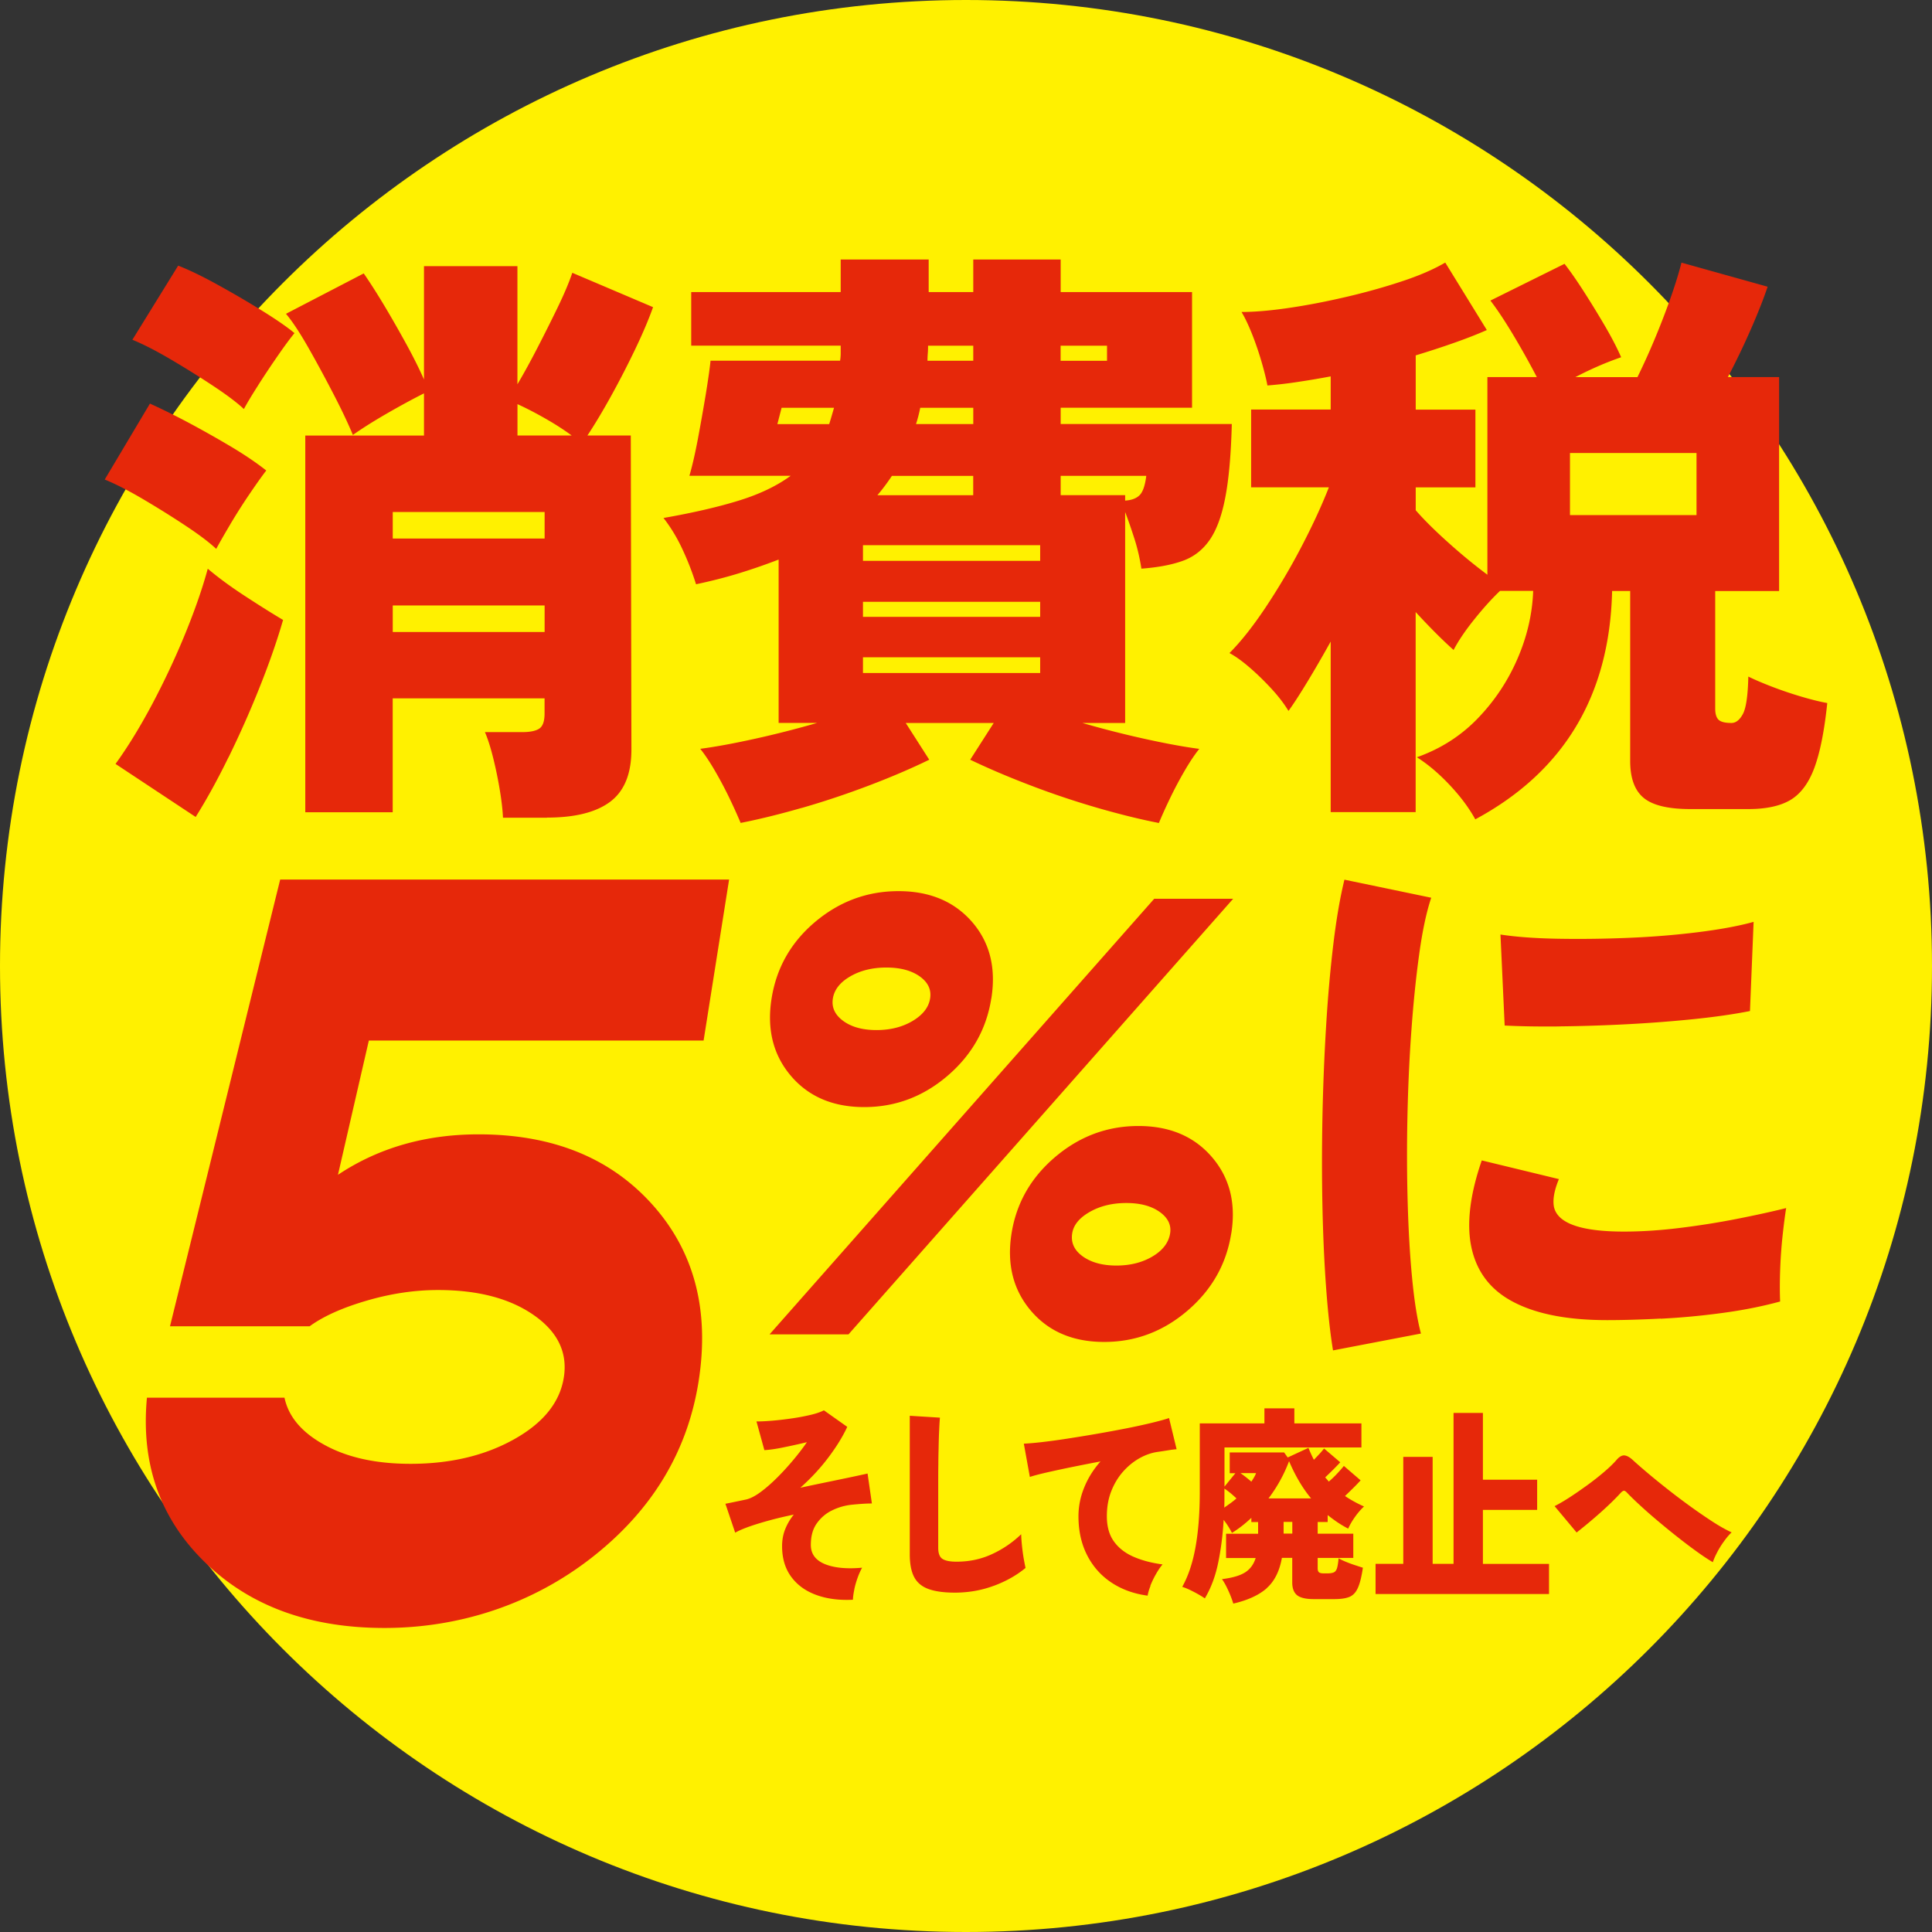
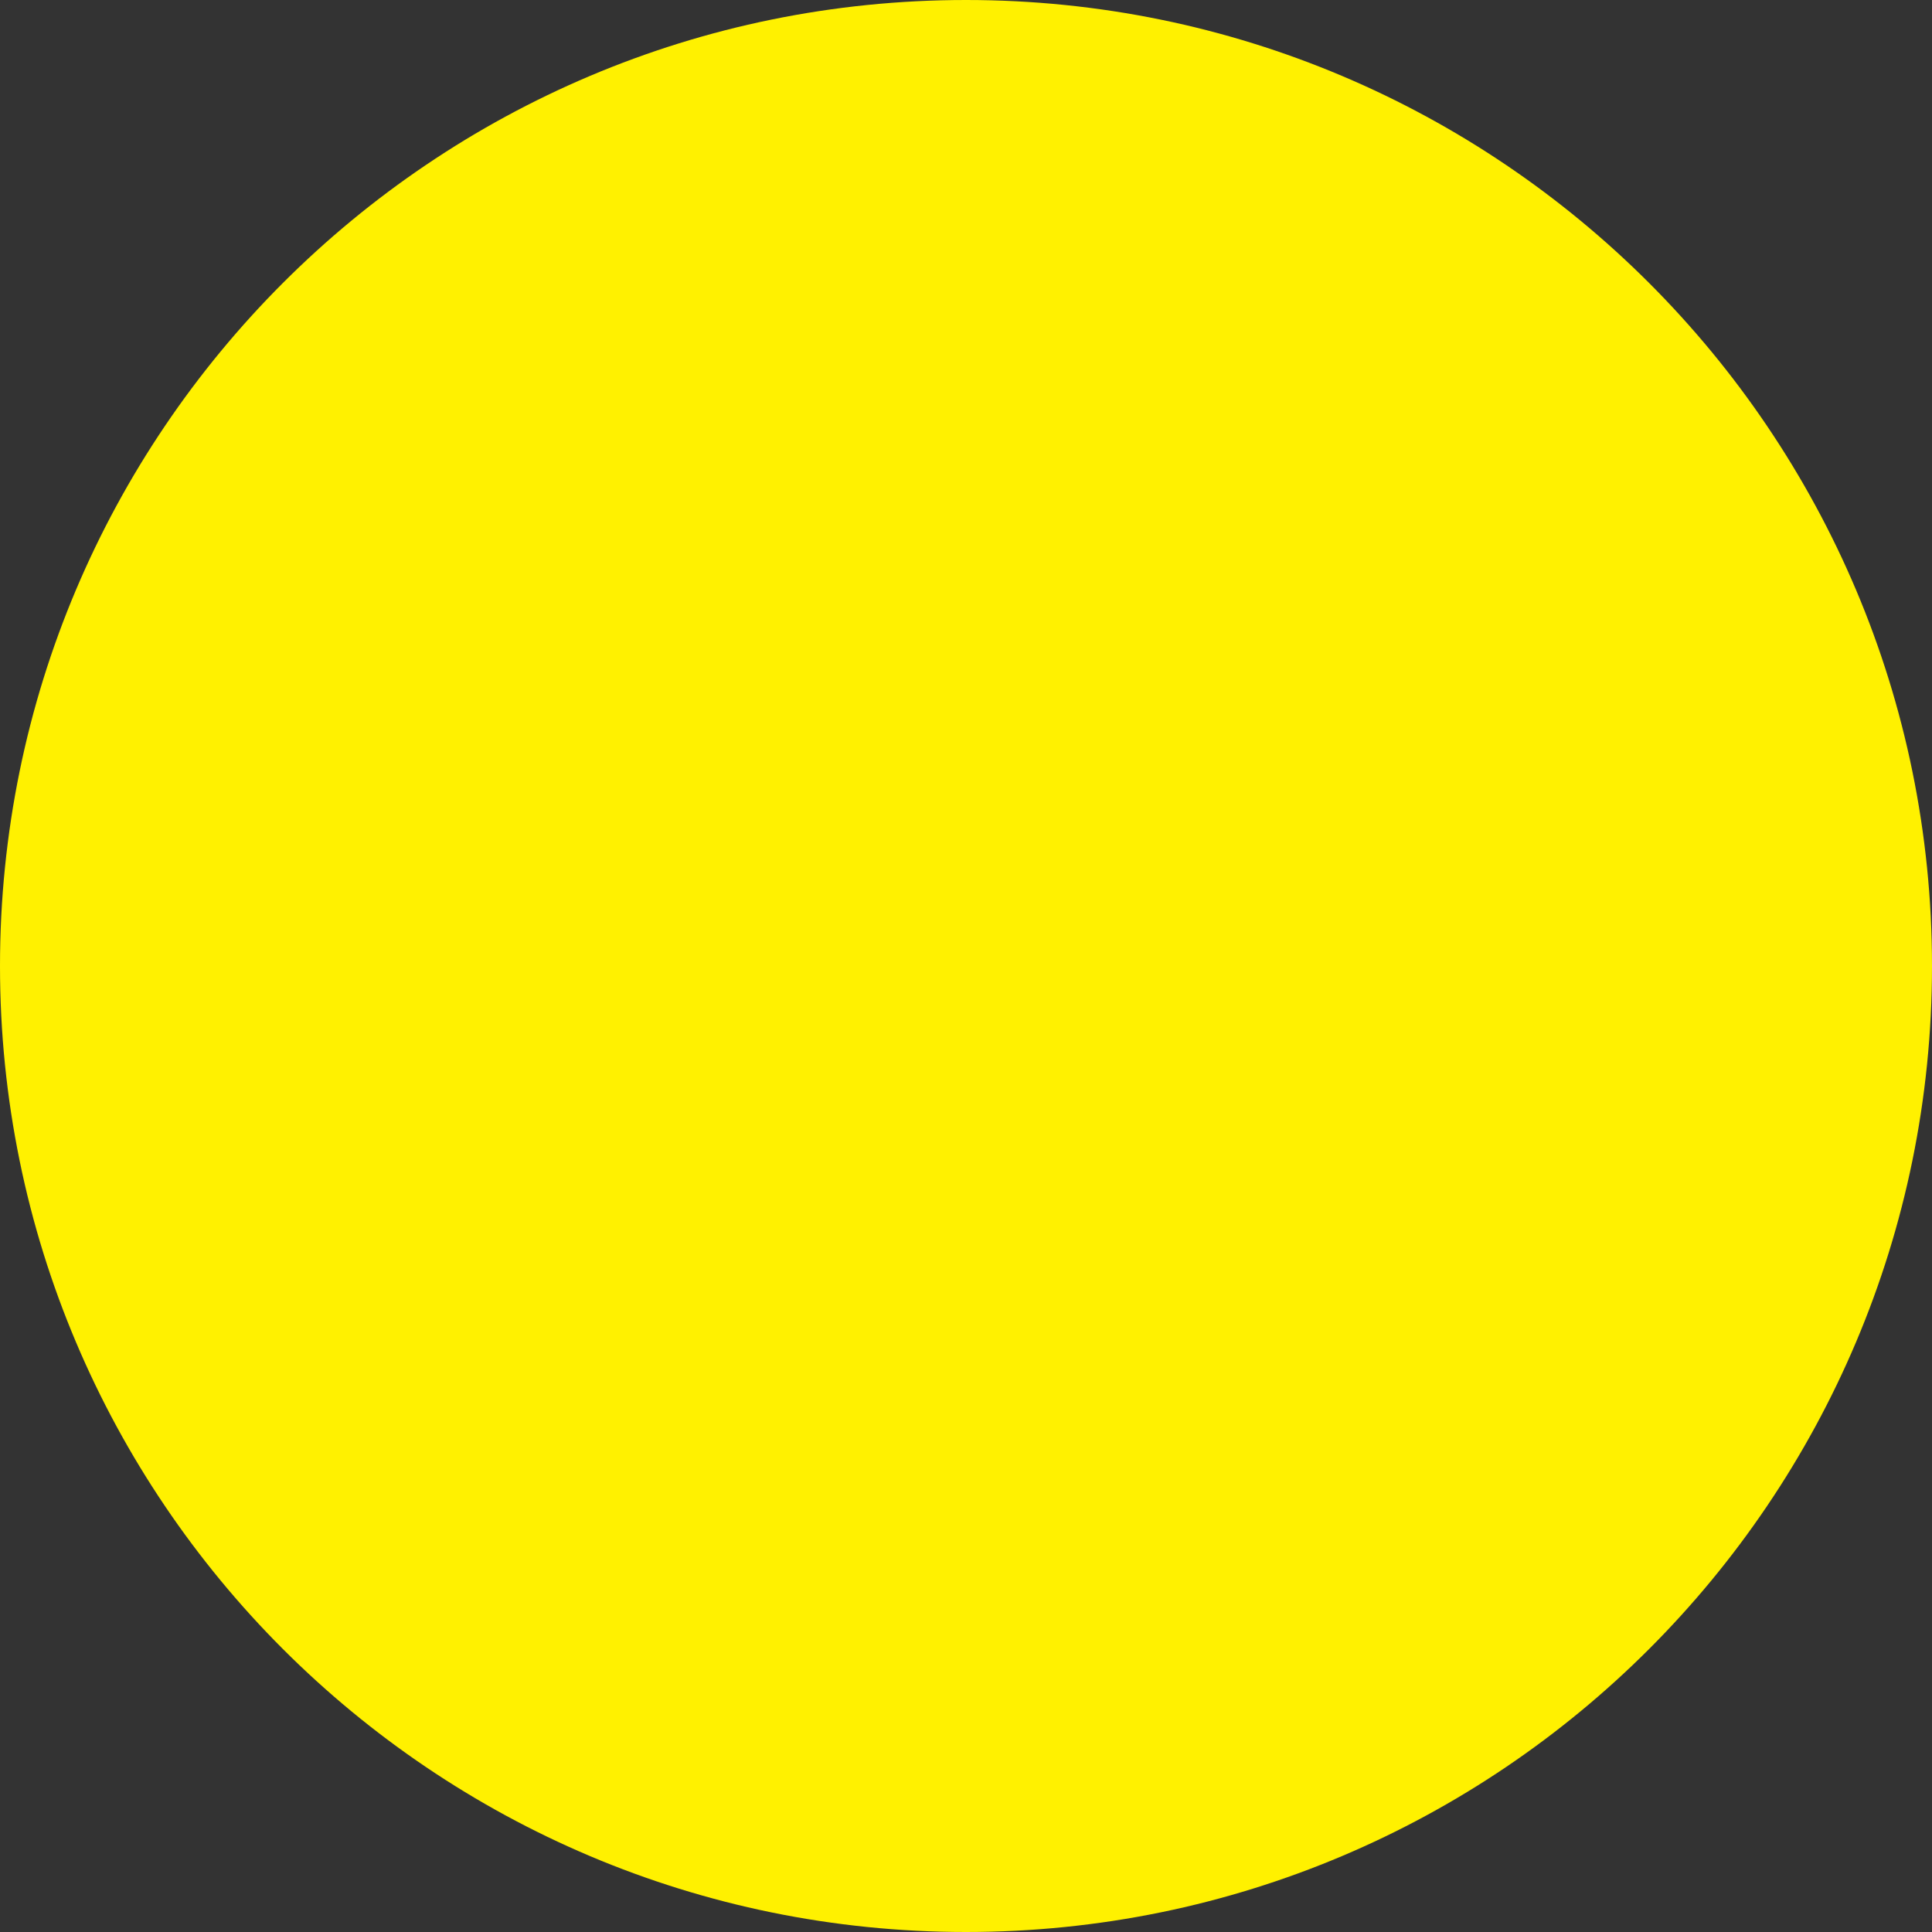
<svg xmlns="http://www.w3.org/2000/svg" viewBox="0 0 340.16 340.16">
  <rect x="0" y="0" width="340.16" height="340.16" fill="#333333" stroke="none" />
  <path d="M170.08 340.16c93.93 0 170.08-76.15 170.08-170.08S264.01 0 170.08 0 0 76.15 0 170.08s76.15 170.08 170.08 170.08" style="fill:#fff100" />
-   <path d="M276.42 79.76h22.28v10.93h-22.28V79.76Zm7.42 24.29h3.18v29.92c0 3.04.8 5.22 2.39 6.52 1.59 1.31 4.33 1.96 8.22 1.96h10.19c3.18 0 5.68-.55 7.48-1.64 1.8-1.1 3.2-3.01 4.19-5.73s1.73-6.49 2.23-11.3c-1.2-.21-2.71-.58-4.51-1.11-1.8-.53-3.57-1.13-5.31-1.8-1.73-.67-3.09-1.26-4.08-1.75-.07 3.32-.39 5.52-.95 6.58-.57 1.06-1.24 1.59-2.02 1.59-1.13 0-1.89-.19-2.28-.58-.39-.39-.58-1.04-.58-1.96v-20.69h11.25V66.39h-9.02c1.41-2.69 2.76-5.48 4.03-8.38s2.26-5.41 2.97-7.53l-15.17-4.24c-.64 2.55-1.68 5.71-3.13 9.5s-2.99 7.34-4.62 10.66h-10.93c2.69-1.41 5.38-2.58 8.06-3.5-.71-1.63-1.66-3.46-2.86-5.52-1.2-2.05-2.44-4.07-3.71-6.05s-2.41-3.61-3.4-4.88l-13.05 6.47c1.2 1.56 2.56 3.61 4.08 6.15 1.52 2.55 2.88 4.99 4.09 7.32h-8.7v34.8c-2.19-1.63-4.48-3.5-6.84-5.62-2.37-2.12-4.3-4.03-5.78-5.73v-4.03h10.51V72.12h-10.51v-9.55c2.33-.71 4.56-1.43 6.68-2.18 2.12-.74 4.07-1.5 5.84-2.28l-7.32-11.88c-2.05 1.2-4.63 2.32-7.75 3.34-3.11 1.03-6.42 1.95-9.92 2.76-3.5.81-6.84 1.45-10.03 1.91-3.18.46-5.91.69-8.17.69.64 1.06 1.27 2.41 1.91 4.03.64 1.63 1.18 3.24 1.64 4.83.46 1.59.8 2.95 1.01 4.08 1.77-.14 3.59-.35 5.46-.64 1.87-.28 3.77-.6 5.68-.96v5.84h-14.01V85.8h13.69c-1.27 3.25-2.9 6.77-4.88 10.56a116.08 116.08 0 0 1-6.31 10.66c-2.23 3.33-4.33 5.98-6.31 7.96 1.06.57 2.24 1.42 3.55 2.55 1.31 1.13 2.58 2.37 3.82 3.71s2.24 2.65 3.02 3.93c.92-1.27 2.03-2.99 3.34-5.15s2.67-4.51 4.09-7.06v30.03h14.96v-35.23c2.48 2.69 4.7 4.92 6.68 6.68.85-1.63 2.07-3.43 3.66-5.41 1.59-1.98 3.09-3.64 4.51-4.99h5.84c-.14 4.03-1.06 8.01-2.76 11.94s-4.03 7.43-7 10.51-6.54 5.36-10.72 6.84c1.91 1.2 3.82 2.81 5.73 4.83s3.43 4.05 4.56 6.1c15.63-8.42 23.66-21.82 24.09-40.21m-120.49-41.8c.04-.42.05-.88.05-1.38h7.96v2.65h-8.06c0-.42.02-.85.05-1.27m23.39-1.38h8.17v2.65h-8.17v-2.65ZM137.61 71.8h9.23c-.14.5-.28.99-.43 1.49-.14.49-.28.95-.42 1.38h-9.12l.74-2.86Zm24.41 0h9.34v2.86h-10.08c.28-.85.53-1.8.74-2.86m36.08 15.38h-11.35v-3.4h15.07c-.21 1.7-.6 2.83-1.17 3.4-.57.57-1.42.89-2.55.96v-.96Zm-41.07-3.39h14.32v3.4h-16.87c.85-.99 1.7-2.12 2.55-3.4m-5.09 22.17h31.2v2.65h-31.2v-2.65Zm0-9.97h31.2v2.76h-31.2v-2.76Zm0 19.74h31.2v2.76h-31.2v-2.76Zm-10.77 26.52c3.93-1.13 7.85-2.44 11.78-3.93 3.93-1.49 7.48-3.01 10.66-4.56l-4.14-6.47h15.49l-4.14 6.47c3.25 1.56 6.83 3.08 10.72 4.56 3.89 1.49 7.8 2.79 11.73 3.93 3.93 1.13 7.52 2.02 10.77 2.65.5-1.2 1.13-2.62 1.91-4.24.78-1.63 1.63-3.24 2.55-4.83s1.8-2.92 2.65-3.98c-2.69-.35-5.87-.94-9.55-1.75-3.68-.81-7.36-1.75-11.03-2.81h7.53V90.15c.57 1.49 1.11 3.06 1.64 4.72s.94 3.41 1.22 5.25c2.83-.21 5.22-.65 7.16-1.33 1.94-.67 3.54-1.87 4.78-3.61 1.24-1.73 2.18-4.23 2.81-7.48.64-3.25 1.03-7.6 1.17-13.05h-30.13v-2.86h23.13V51.42h-23.13v-5.73h-15.39v5.73h-7.85v-5.73h-15.49v5.73H121.7v9.44h26.32v1.38c0 .42-.04.85-.11 1.27H125.1c-.14 1.42-.43 3.41-.85 5.99-.43 2.58-.89 5.18-1.38 7.8-.5 2.62-.99 4.77-1.49 6.47h17.83c-2.41 1.77-5.43 3.22-9.07 4.35-3.64 1.13-8.08 2.16-13.32 3.08 1.27 1.63 2.39 3.47 3.34 5.52a48.7 48.7 0 0 1 2.39 6.15c2.69-.57 5.23-1.22 7.64-1.96 2.4-.74 4.7-1.54 6.9-2.39v28.76h6.79c-3.68 1.06-7.36 2-11.04 2.81s-6.86 1.4-9.55 1.75c.85 1.06 1.73 2.39 2.65 3.98s1.77 3.2 2.55 4.83 1.41 3.04 1.91 4.24c3.25-.64 6.84-1.52 10.77-2.65M91.12 71.16c1.56.71 3.2 1.56 4.93 2.55 1.73.99 3.27 1.98 4.61 2.97h-9.55v-5.52h.01ZM69.15 90.15h26.74v4.67H69.15v-4.67Zm0 16.45h26.74v4.67H69.15v-4.67ZM45.49 67.77c1.13-1.77 2.3-3.52 3.5-5.25 1.2-1.73 2.16-3.02 2.86-3.87-1.27-1.06-3.17-2.37-5.68-3.93s-5.11-3.08-7.8-4.56c-2.69-1.49-5.02-2.62-7-3.39l-8.06 13.05c1.91.78 4.15 1.93 6.74 3.45 2.58 1.52 5.08 3.08 7.48 4.67s4.21 2.95 5.41 4.08c.57-1.06 1.42-2.48 2.55-4.24m-4.93 24.5c1.1-1.84 2.24-3.64 3.45-5.41 1.2-1.77 2.16-3.11 2.87-4.03-1.7-1.34-3.73-2.72-6.1-4.14a194.6 194.6 0 0 0-7.32-4.14c-2.51-1.34-4.87-2.51-7.06-3.5l-7.96 13.37c1.91.78 4.16 1.93 6.74 3.45s5.08 3.08 7.48 4.67 4.21 2.96 5.41 4.09c.57-1.06 1.4-2.51 2.49-4.35m-.32 41.05c1.94-3.96 3.77-8.06 5.46-12.31 1.7-4.24 3.08-8.21 4.14-11.88-1.91-1.13-4.14-2.53-6.68-4.19-2.55-1.66-4.74-3.27-6.58-4.83-.92 3.4-2.23 7.18-3.93 11.35s-3.63 8.29-5.78 12.36c-2.16 4.07-4.33 7.62-6.53 10.66l14.11 9.34c1.91-3.04 3.84-6.54 5.78-10.51m56.09 10.62c4.95 0 8.66-.94 11.14-2.81 2.48-1.88 3.71-4.93 3.71-9.18l-.11-55.28h-7.64c1.27-1.91 2.65-4.21 4.14-6.9s2.9-5.43 4.24-8.22 2.4-5.29 3.18-7.48l-14.22-6.05c-.57 1.7-1.42 3.71-2.55 6.05-1.13 2.33-2.32 4.71-3.56 7.11-1.24 2.41-2.42 4.56-3.55 6.47v-20.8H74.65v19.95c-.85-1.91-1.89-4-3.13-6.26s-2.51-4.49-3.82-6.68c-1.31-2.19-2.53-4.1-3.66-5.73l-13.69 7.11c1.13 1.34 2.44 3.33 3.93 5.94 1.49 2.62 2.95 5.32 4.4 8.12 1.45 2.79 2.6 5.22 3.45 7.27 1.7-1.2 3.75-2.49 6.15-3.87 2.4-1.38 4.53-2.53 6.37-3.45v7.43h-20.9v66.32h15.39v-20.05h26.74v2.65c0 1.35-.3 2.23-.9 2.65s-1.61.64-3.02.64h-6.58c.49 1.13.97 2.62 1.43 4.46.46 1.84.85 3.71 1.17 5.62.32 1.91.51 3.57.58 4.99h7.75v-.02Zm178.27 36.76c3.75-.04 7.66-.16 11.72-.37 4.07-.21 8.01-.51 11.83-.9 3.82-.39 7.14-.87 9.97-1.43l.64-15.7c-2.55.71-5.77 1.31-9.66 1.8s-7.99.83-12.31 1.01-8.47.23-12.47.16-7.38-.32-10.13-.74l.74 16.02c2.69.14 5.91.2 9.66.16m17.83 51.46c3.54-.18 7.14-.51 10.82-1.01 3.68-.49 7.07-1.17 10.19-2.02-.07-1.56-.07-3.36 0-5.41s.21-4.07.42-6.05c.21-1.98.43-3.64.64-4.99-2.55.64-5.45 1.27-8.7 1.91-3.26.64-6.6 1.17-10.03 1.59s-6.7.64-9.82.64c-7.5 0-11.6-1.42-12.31-4.25-.28-1.27 0-2.93.85-4.99l-13.58-3.29c-1.91 5.52-2.58 10.26-2.02 14.22.71 4.74 3.11 8.24 7.21 10.5 4.1 2.27 9.73 3.4 16.87 3.4 2.76 0 5.9-.09 9.44-.27m-42.21 2.62c-.64-2.4-1.15-5.61-1.54-9.6-.39-4-.65-8.44-.79-13.32s-.16-9.92-.05-15.12.33-10.26.69-15.17c.35-4.92.81-9.43 1.38-13.53.56-4.1 1.27-7.43 2.12-9.98l-15.28-3.18c-.78 3.18-1.43 6.99-1.96 11.41s-.96 9.23-1.27 14.43c-.32 5.2-.53 10.5-.64 15.92-.11 5.41-.11 10.68 0 15.81.11 5.13.32 9.87.64 14.22.32 4.35.72 8.05 1.22 11.09l15.49-2.97h-.01ZM59.5 206.86l5.44-23.65h58.94l4.49-28.35H49.33l-19.4 78.65h24.59c2.4-1.75 5.74-3.25 10.01-4.5 4.26-1.25 8.46-1.88 12.59-1.88 7.01 0 12.63 1.47 16.85 4.41 4.23 2.94 5.99 6.6 5.3 10.98-.69 4.38-3.61 8.01-8.76 10.89s-11.23 4.32-18.24 4.32c-6.01 0-11.03-1.09-15.06-3.29-4.03-2.19-6.41-4.97-7.12-8.35H25.87c-1.09 11.64 2.32 21.31 10.24 29 7.91 7.7 18.44 11.54 31.58 11.54s25.93-4.13 36.5-12.39 16.83-18.58 18.8-30.97c1.98-12.51-.72-22.9-8.11-31.16-7.39-8.26-17.59-12.39-30.61-12.39-9.39 0-17.65 2.38-24.78 7.13m129.29 10.3c.23-1.48 1.27-2.74 3.1-3.78s3.97-1.56 6.42-1.56 4.4.52 5.87 1.56c1.46 1.04 2.08 2.3 1.85 3.78-.26 1.63-1.29 2.99-3.09 4.06-1.8 1.07-3.92 1.61-6.37 1.61s-4.42-.54-5.92-1.61-2.12-2.43-1.86-4.06m28.01 0c.85-5.34-.3-9.82-3.43-13.45-3.13-3.63-7.44-5.45-12.92-5.45s-10.37 1.82-14.65 5.45c-4.28 3.63-6.84 8.12-7.69 13.45-.86 5.41.28 9.95 3.4 13.62s7.43 5.5 12.91 5.5 10.37-1.83 14.66-5.5c4.29-3.67 6.86-8.21 7.71-13.62m-70.14-41.35c.25-1.56 1.27-2.85 3.06-3.89s3.91-1.56 6.36-1.56 4.4.52 5.87 1.56c1.46 1.04 2.08 2.34 1.83 3.89-.25 1.56-1.27 2.87-3.07 3.95-1.8 1.07-3.92 1.61-6.37 1.61s-4.4-.54-5.86-1.61-2.07-2.39-1.82-3.95m2.75 59.14 67.73-76.7h-13.9l-67.73 76.7h13.9Zm25.15-59.14c.86-5.41-.28-9.91-3.42-13.51-3.14-3.59-7.45-5.39-12.93-5.39s-10.36 1.8-14.64 5.39c-4.28 3.6-6.84 8.1-7.7 13.51-.86 5.41.28 9.95 3.4 13.62s7.43 5.5 12.91 5.5 10.37-1.83 14.66-5.5c4.29-3.67 6.86-8.21 7.71-13.62m127.84 97.44c.36-.68.77-1.33 1.23-1.95.45-.63.88-1.12 1.28-1.49-1.02-.47-2.18-1.12-3.48-1.97-1.3-.85-2.67-1.79-4.08-2.82-1.42-1.03-2.77-2.06-4.08-3.1-1.3-1.03-2.46-1.98-3.47-2.84s-1.76-1.52-2.27-1.99c-.55-.51-1.05-.79-1.49-.83-.44-.04-.91.23-1.39.79-.57.66-1.33 1.39-2.25 2.17-.93.79-1.92 1.57-2.99 2.34s-2.09 1.48-3.08 2.12-1.86 1.14-2.59 1.51l3.88 4.64c1.44-1.13 2.84-2.3 4.21-3.52s2.58-2.39 3.61-3.52c.2-.2.37-.3.51-.31s.33.11.55.35c.71.74 1.55 1.55 2.54 2.45.98.9 2.04 1.82 3.17 2.76 1.13.95 2.26 1.87 3.4 2.76 1.14.9 2.22 1.71 3.25 2.45s1.94 1.34 2.74 1.81c.18-.54.45-1.15.81-1.82m-29.65 7.43v-5.31h-11.64v-9.51h9.55v-5.31h-9.55v-11.76h-5.17v26.57h-3.68v-18.83h-5.17v18.83h-4.88v5.31h30.55Zm-54.33-21.3h2.75c-.09.25-.2.49-.35.74-.14.25-.3.5-.48.77-.62-.54-1.26-1.04-1.92-1.51m7.6 8.59h1.53v2.06H226v-2.06Zm-10.42-4.05v-1.81c.64.42 1.35 1 2.12 1.73-.33.29-.68.57-1.04.83s-.74.52-1.11.79c.02-.52.03-1.03.03-1.55m11.38-6.63c.53 1.25 1.12 2.43 1.76 3.52s1.35 2.11 2.12 3.04h-7.5a25.79 25.79 0 0 0 3.62-6.56m-3.95 22.37c1.37-1.2 2.27-2.99 2.69-5.34h1.82v4.31c0 1.06.29 1.81.86 2.27.57.45 1.55.68 2.92.68h3.65c1.08 0 1.95-.12 2.59-.37s1.15-.76 1.51-1.55c.37-.79.67-1.99.91-3.61-.4-.12-.87-.28-1.43-.46-.55-.18-1.08-.38-1.59-.59s-.93-.41-1.26-.61c-.07.79-.16 1.37-.28 1.75s-.32.63-.58.74-.65.17-1.16.17h-.56c-.44 0-.74-.07-.88-.2s-.22-.36-.22-.68v-1.84h6.27v-4.27H232v-2.06h1.76v-1.22c.55.44 1.13.87 1.72 1.27.6.4 1.23.78 1.89 1.12.31-.69.71-1.38 1.21-2.08.5-.7 1.02-1.31 1.58-1.82-1.17-.52-2.29-1.13-3.35-1.84.46-.44.94-.91 1.44-1.4s.93-.95 1.31-1.36l-2.95-2.54c-.31.39-.72.86-1.23 1.4s-.98.99-1.43 1.36c-.09-.12-.19-.25-.3-.37s-.22-.25-.33-.37c.44-.42.91-.87 1.39-1.35s.91-.92 1.26-1.31l-2.85-2.43c-.22.29-.49.61-.81.96-.32.34-.65.69-.98 1.03-.18-.34-.34-.69-.5-1.03-.15-.34-.31-.7-.46-1.07l-3.65 1.69-.63-.88h-9.58v3.65h1l-1.92 2.36v-6.89h24.11v-4.24h-11.81v-2.65h-5.27v2.65h-11.38v12.05c0 3.71-.25 6.95-.75 9.73s-1.28 5.11-2.34 7c.55.17 1.21.45 1.97.85.76.39 1.43.78 2.01 1.18 1.08-1.82 1.87-3.91 2.35-6.28.49-2.37.81-4.88.96-7.54.31.39.59.79.85 1.2.25.41.46.77.61 1.09 1.17-.71 2.31-1.6 3.42-2.65v.74h1.19v2.06h-5.64v4.27h5.21c-.35 1.13-.98 1.98-1.87 2.54-.9.57-2.25.96-4.06 1.18.38.54.75 1.21 1.11 2.01.37.8.66 1.57.88 2.3 2.54-.59 4.5-1.49 5.87-2.69m-20.48-.44c.27-.67.59-1.36.98-2.04.39-.69.78-1.27 1.18-1.73-1.9-.25-3.59-.69-5.07-1.33-1.48-.64-2.64-1.53-3.48-2.69-.84-1.15-1.26-2.64-1.26-4.46 0-1.6.25-3.05.76-4.37.51-1.31 1.2-2.47 2.07-3.46.87-.99 1.85-1.79 2.94-2.4 1.08-.6 2.19-.98 3.32-1.12.66-.1 1.27-.19 1.81-.28s1-.14 1.38-.17l-1.33-5.49c-.73.25-1.76.53-3.08.85-1.33.32-2.83.65-4.51.98s-3.42.65-5.21.96c-1.79.31-3.53.59-5.21.85-1.68.26-3.18.46-4.51.61s-2.34.23-3.05.26l1.06 5.86c.75-.25 1.77-.51 3.07-.81 1.29-.29 2.75-.61 4.38-.94s3.29-.66 4.99-.98c-1.24 1.4-2.2 2.93-2.87 4.59-.68 1.66-1.01 3.35-1.01 5.07 0 2.58.51 4.87 1.53 6.86s2.44 3.59 4.28 4.81 3.96 1.98 6.37 2.3c.07-.47.23-1.04.5-1.71m-27.59-.02c2.16-.8 4.02-1.85 5.59-3.15-.09-.39-.19-.94-.32-1.64-.12-.7-.22-1.44-.3-2.21s-.13-1.47-.15-2.08a18.536 18.536 0 0 1-5.09 3.48c-1.91.9-4.01 1.35-6.29 1.35-1.17 0-2-.17-2.49-.5s-.73-.98-.73-1.93v-11.06c0-1.33 0-2.54.02-3.65 0-1.1.03-2.11.05-3.02.02-1.08.05-2.11.1-3.08.04-.97.09-1.68.13-2.12l-5.31-.33v24.39c0 1.69.26 3.04.78 4.02.52.98 1.37 1.68 2.54 2.1s2.71.63 4.61.63c2.41 0 4.69-.4 6.85-1.2m-24.55.64c.14-.69.34-1.37.58-2.04.24-.68.51-1.27.8-1.79-2.74.25-4.93.03-6.57-.64-1.64-.68-2.46-1.8-2.46-3.37s.35-2.82 1.06-3.81c.71-.99 1.61-1.76 2.7-2.28 1.09-.53 2.22-.85 3.37-.98.71-.07 1.38-.13 2.01-.17a26.1 26.1 0 0 1 1.61-.06l-.76-5.27c-.53.12-1.4.31-2.62.57s-2.63.55-4.23.88c-1.6.33-3.27.68-4.99 1.05 1.88-1.67 3.54-3.46 4.98-5.38 1.44-1.92 2.53-3.7 3.28-5.34l-4.11-2.91c-.55.29-1.32.56-2.29.79-.97.23-2.04.44-3.2.61s-2.3.31-3.43.41c-1.13.1-2.11.15-2.95.15l1.39 5.05c.91-.05 2.05-.21 3.43-.5 1.38-.28 2.74-.58 4.06-.9-.64.93-1.41 1.95-2.32 3.04s-1.86 2.14-2.87 3.15c-1.01 1.01-1.99 1.87-2.95 2.58-.96.71-1.83 1.16-2.6 1.33-.95.2-1.72.36-2.3.48-.59.12-1.02.21-1.31.26l1.72 5.09c.66-.37 1.53-.74 2.59-1.11s2.26-.73 3.58-1.09c1.33-.36 2.71-.68 4.15-.98-.64.79-1.14 1.64-1.51 2.56-.37.92-.55 1.92-.55 3 0 2.11.52 3.89 1.57 5.34 1.05 1.45 2.51 2.53 4.38 3.22 1.87.7 4.04.99 6.52.87.02-.52.1-1.12.25-1.81" style="fill:#e6280a" />
</svg>